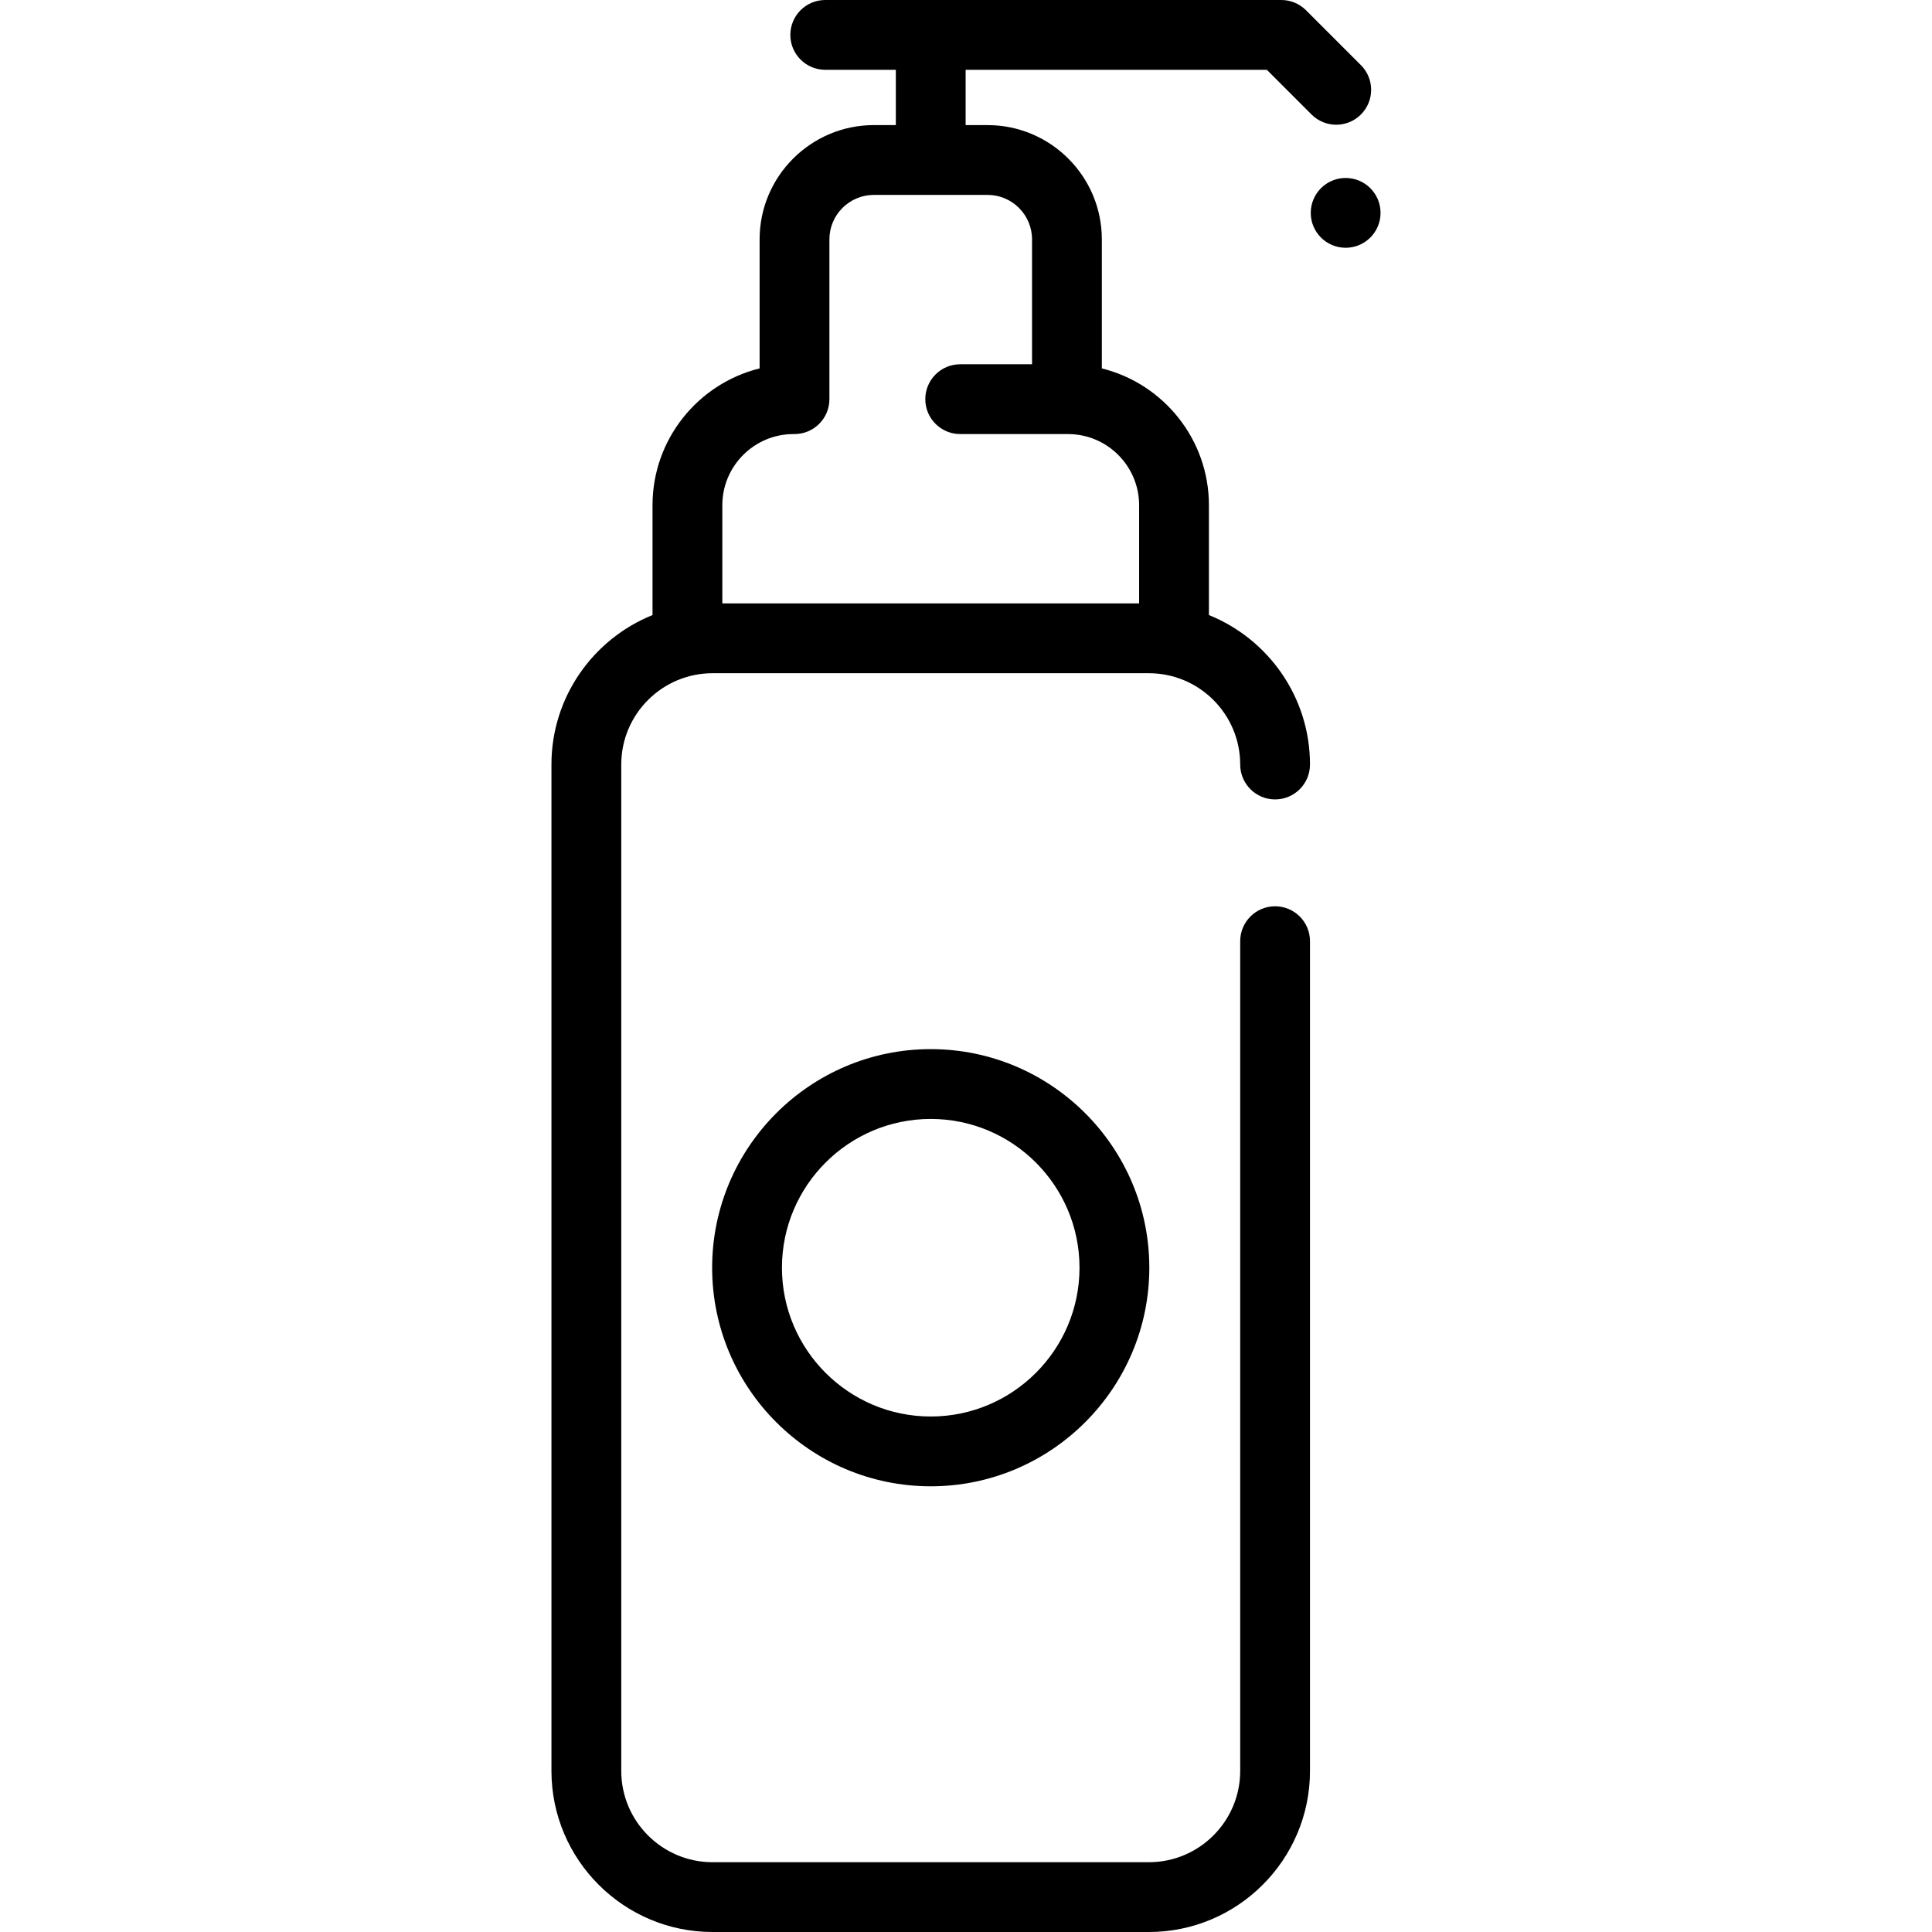
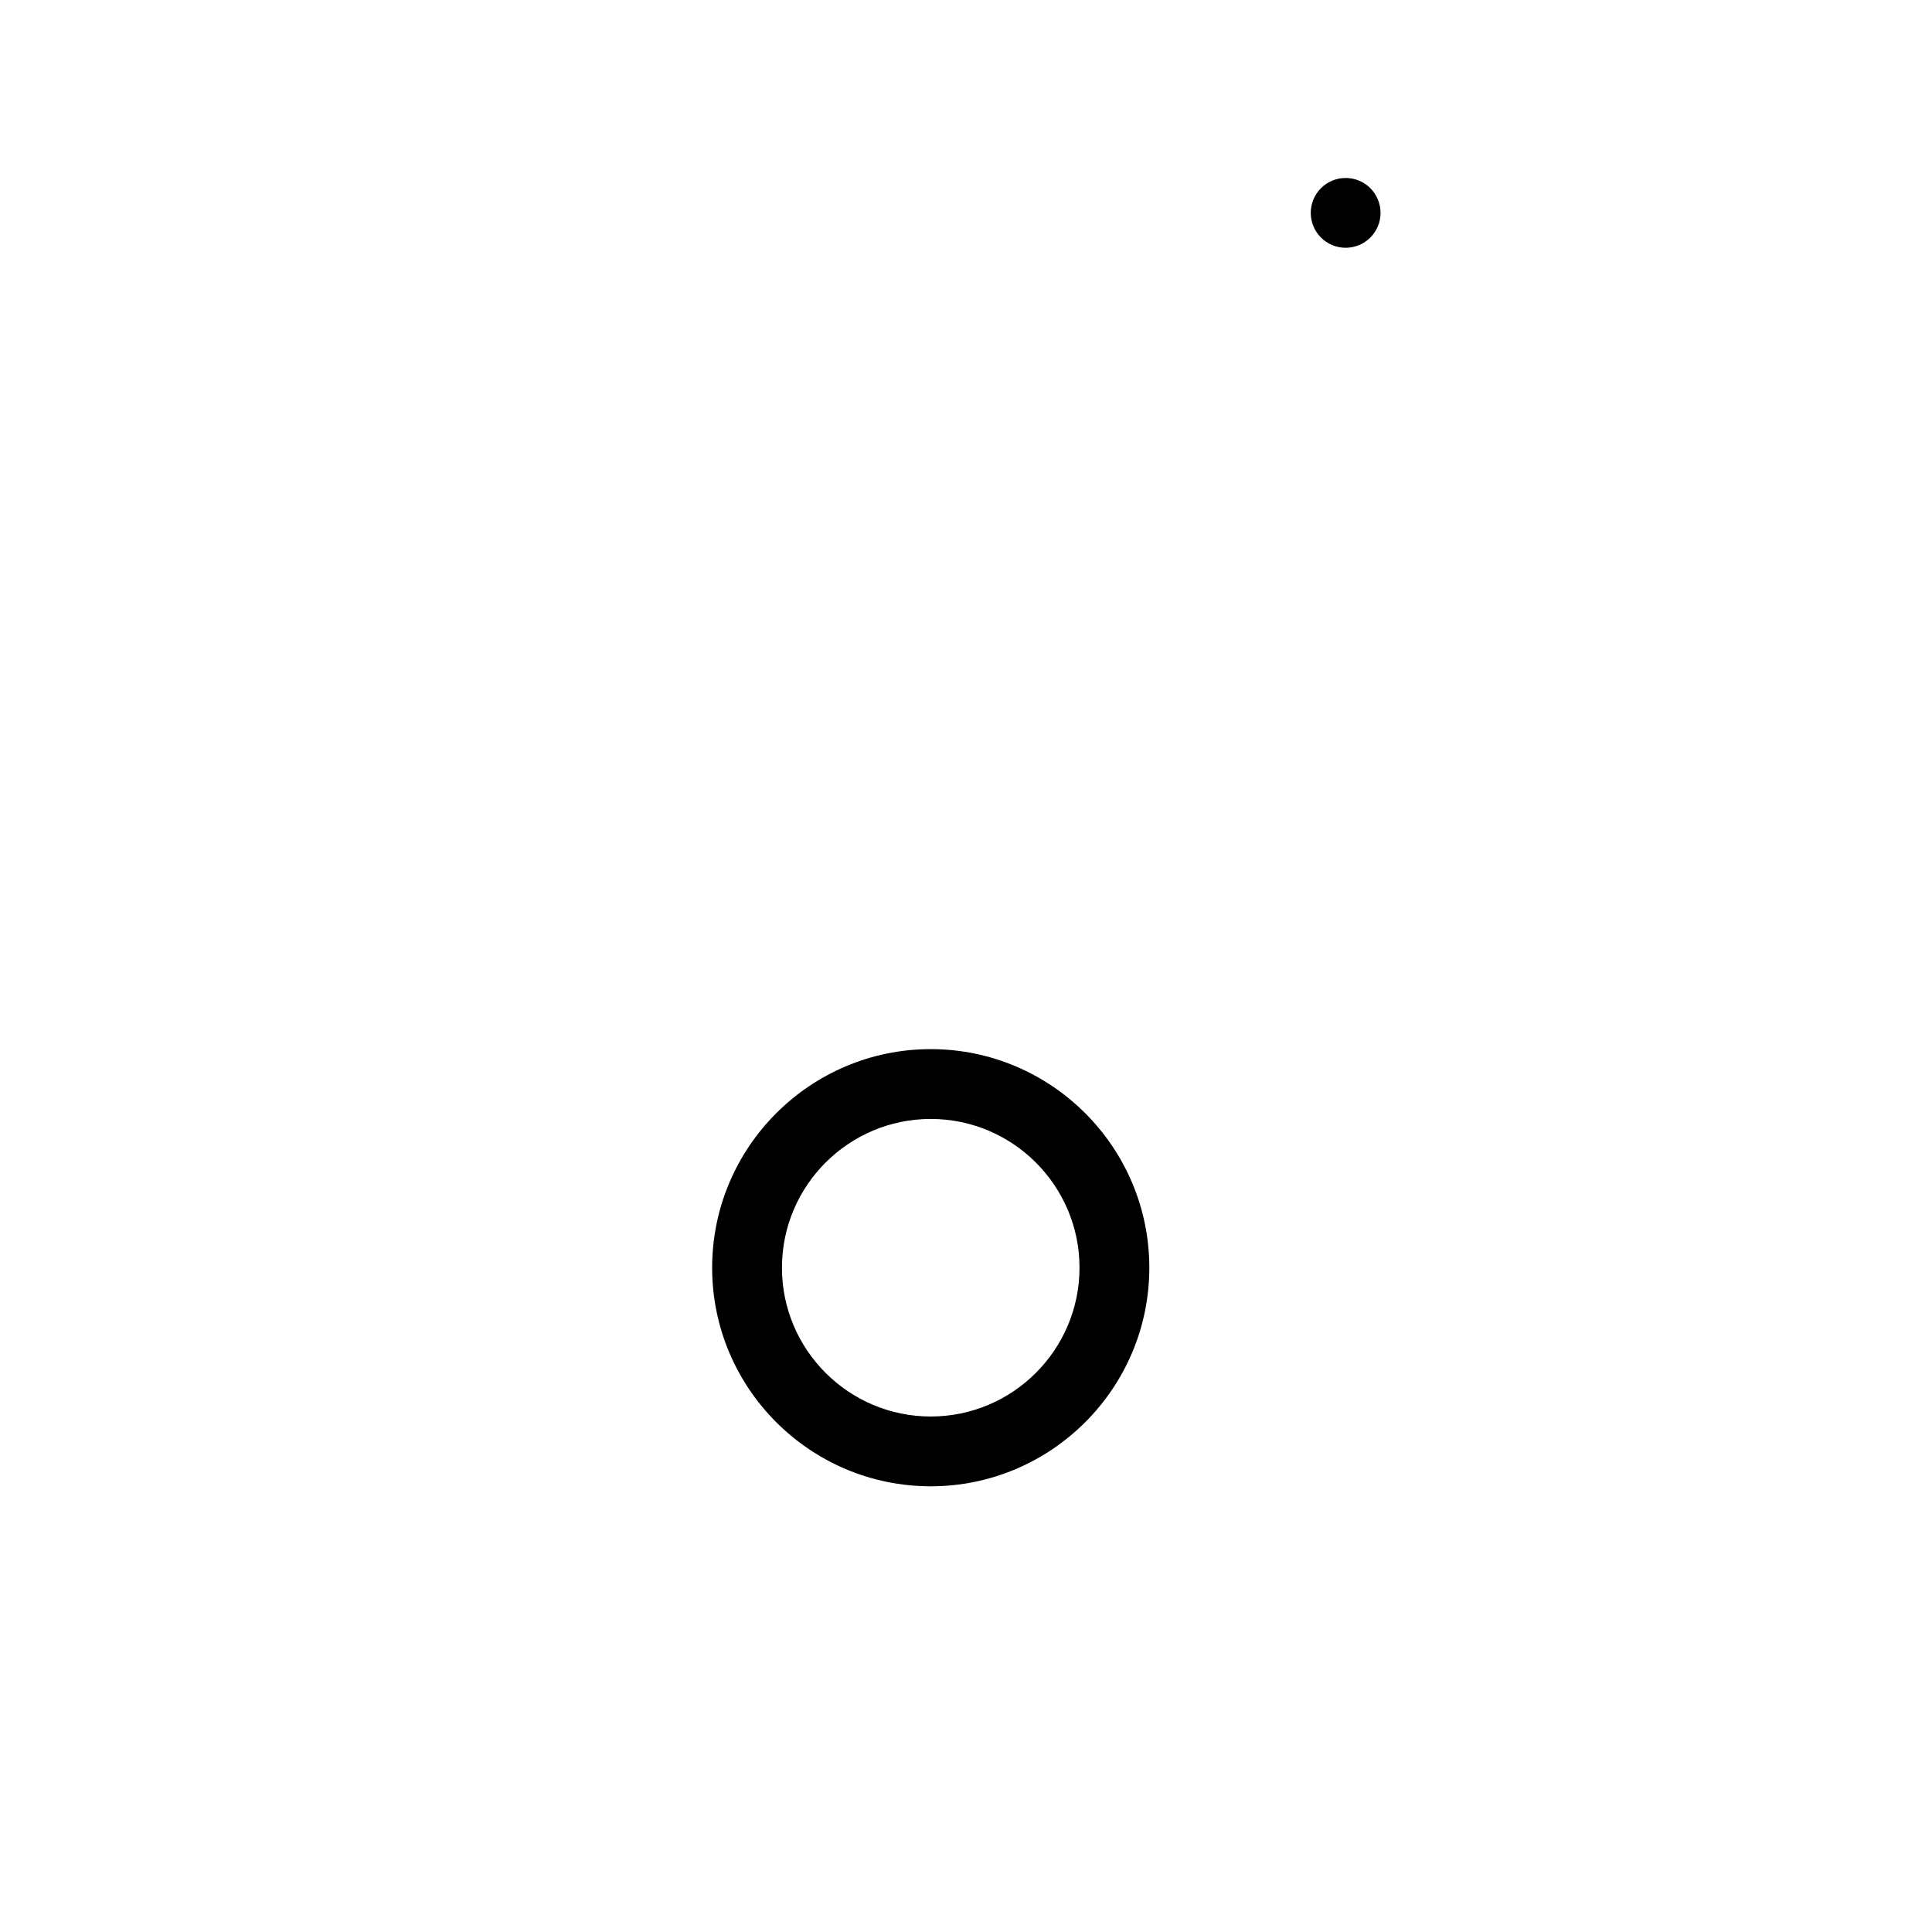
<svg xmlns="http://www.w3.org/2000/svg" version="1.1" id="Layer_1" x="0px" y="0px" viewBox="0 0 511.997 511.997" style="enable-background:new 0 0 511.997 511.997;" xml:space="preserve">
  <g>
    <g>
-       <path d="M360.654,17.264L346.096,2.708C344.362,0.974,342.01,0,339.556,0H218.696c-5.109,0-9.249,4.141-9.249,9.249    c0,5.108,4.14,9.249,9.249,9.249h18.705v14.654h-5.815c-16.697,0-30.283,13.584-30.283,30.281V97.63    c-16.275,4.031-28.38,18.757-28.38,36.26v29.106c-15.682,6.322-26.785,21.687-26.785,39.606v266.704    c0,23.54,19.151,42.692,42.692,42.692h115.638c23.54,0,42.692-19.151,42.692-42.692V249.422c0-5.108-4.14-9.249-9.249-9.249    c-5.109,0-9.249,4.141-9.249,9.249v219.886c0,13.34-10.853,24.193-24.193,24.193H188.831c-13.34,0-24.193-10.853-24.193-24.193    V202.604c0-13.34,10.853-24.193,24.193-24.193h115.638c13.34,0,24.193,10.853,24.193,24.193c0,5.108,4.14,9.249,9.249,9.249    c5.109,0,9.249-4.141,9.249-9.249c0.001-17.919-11.101-33.284-26.783-39.606v-29.106c0-17.505-12.104-32.229-28.38-36.26V63.435    c0-16.697-13.586-30.281-30.283-30.281H255.9V18.499h79.825l11.849,11.848c1.805,1.805,4.173,2.708,6.54,2.708    s4.734-0.903,6.541-2.709C364.268,26.733,364.268,20.877,360.654,17.264z M261.715,51.652c6.498,0,11.784,5.286,11.784,11.783    v33.098h-19.038c-5.109,0-9.249,4.141-9.249,9.249s4.14,9.249,9.249,9.249h28.556c10.4,0,18.86,8.46,18.86,18.86v26.02H191.424    v-26.02c0-10.4,8.46-18.86,18.86-18.86c0.046,0,0.09-0.006,0.134-0.006c0.046,0.001,0.09,0.006,0.134,0.006    c5.109,0,9.249-4.141,9.249-9.249V63.435c0-6.497,5.286-11.783,11.784-11.783H261.715z" />
-     </g>
+       </g>
  </g>
  <g>
    <g>
      <circle cx="356.609" cy="56.413" r="9.249" />
    </g>
  </g>
  <g>
    <g>
      <path d="M246.651,278.029c-31.94,0-57.927,25.986-57.927,57.927c0,31.941,25.986,57.927,57.927,57.927    c31.941,0,57.927-25.986,57.927-57.927C304.578,304.015,278.592,278.029,246.651,278.029z M246.651,375.385    c-21.741,0-39.428-17.687-39.428-39.428c0-21.741,17.687-39.428,39.428-39.428c21.741,0,39.428,17.687,39.428,39.428    C286.079,357.697,268.392,375.385,246.651,375.385z" />
    </g>
  </g>
  <g>
</g>
  <g>
</g>
  <g>
</g>
  <g>
</g>
  <g>
</g>
  <g>
</g>
  <g>
</g>
  <g>
</g>
  <g>
</g>
  <g>
</g>
  <g>
</g>
  <g>
</g>
  <g>
</g>
  <g>
</g>
  <g>
</g>
</svg>